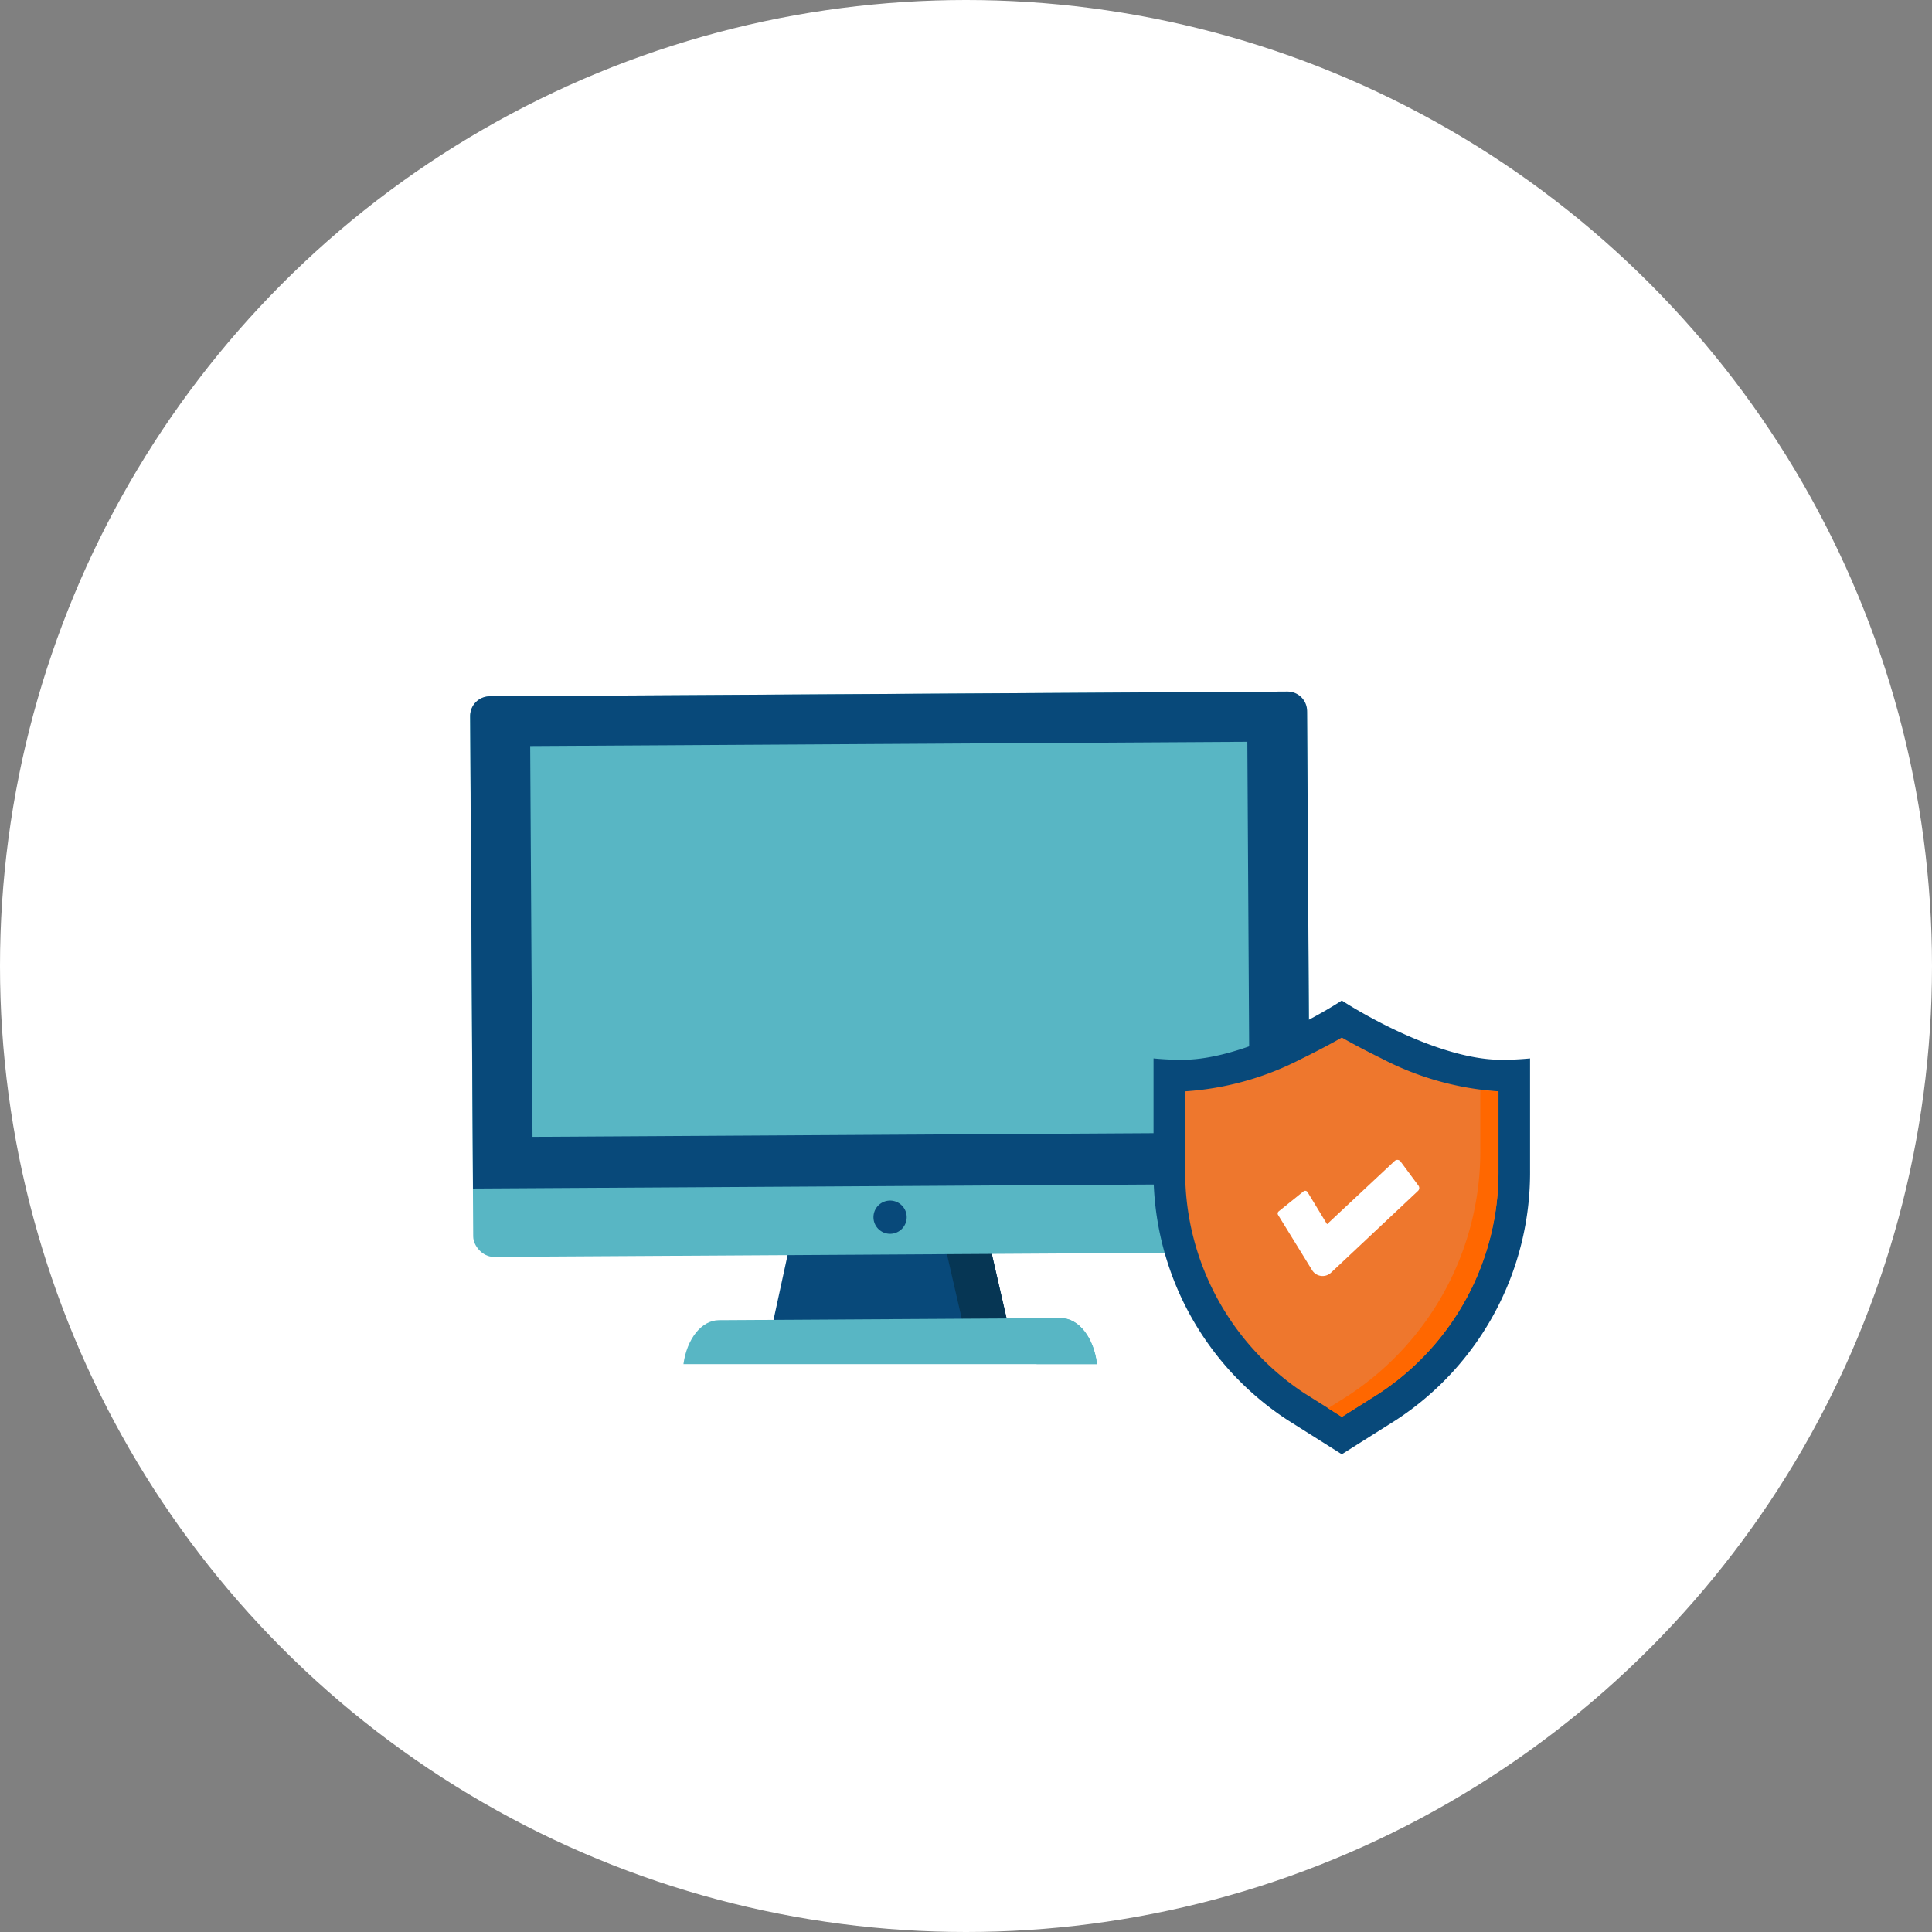
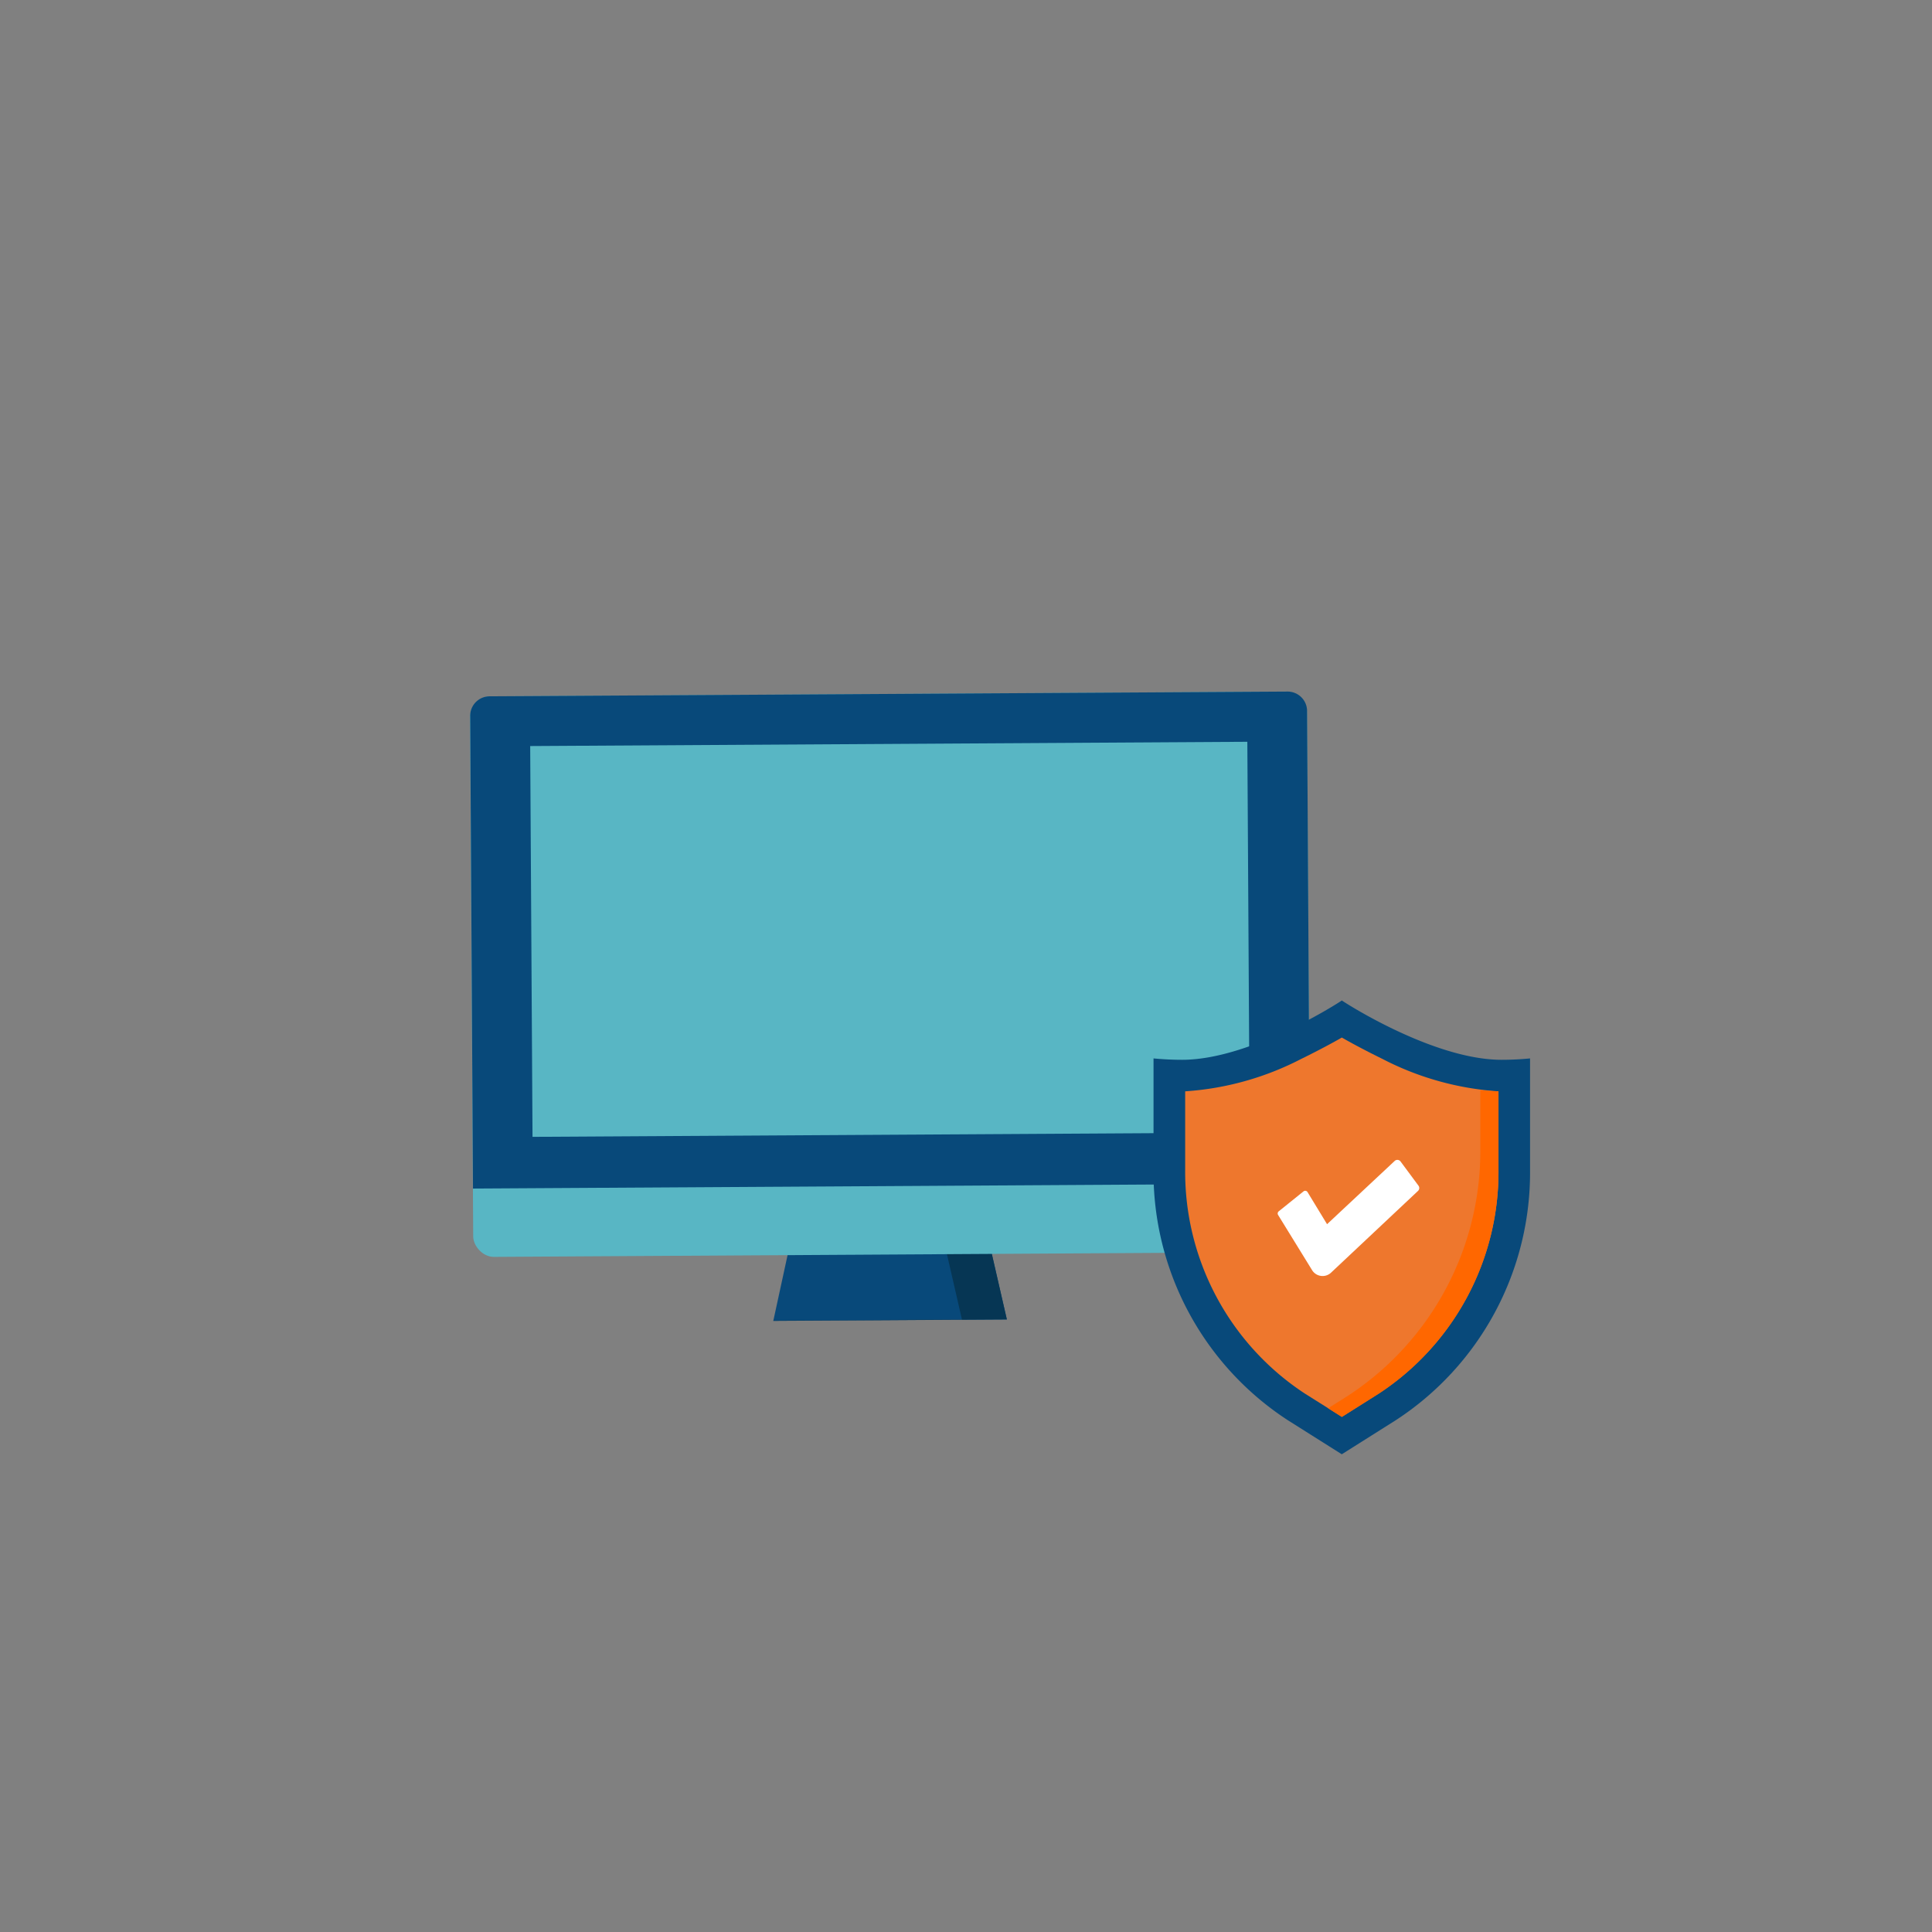
<svg xmlns="http://www.w3.org/2000/svg" width="155" height="155" viewBox="0 0 155 155">
  <rect x="0" y="0" width="155" height="155" fill="#808080" stroke="none" />
  <g id="step-2" transform="translate(-472.838 -2309.645)">
-     <circle id="Ellipse_6" data-name="Ellipse 6" cx="77.5" cy="77.5" r="77.5" transform="translate(472.838 2309.645)" fill="#fff" />
    <g id="Group_44" data-name="Group 44">
      <path id="Path_37" data-name="Path 37" d="M552.22,2409.42l-7.521.045-.976.006-7.521.045-1.324,6.1,8.88-.053.976-.006,8.88-.053Z" fill="#08497a" />
      <path id="Path_38" data-name="Path 38" d="M552.22,2409.42l-3.6.021,1.391,6.059-8.88.053-.976.006-5.275.031,0,.021,8.88-.053.976-.006,8.88-.053Z" fill="#063654" />
-       <path id="Path_39" data-name="Path 39" d="M560.845,2419.088c-.243-2.1-1.456-3.7-2.909-3.691l-27.423.163c-1.407.009-2.573,1.52-2.844,3.528Z" fill="#58b6c4" />
-       <path id="Path_40" data-name="Path 40" d="M556,2419.088h4.846c-.243-2.1-1.456-3.7-2.909-3.691l-4.521.027C554.721,2415.635,555.774,2417.145,556,2419.088Z" fill="#58b6c4" />
      <rect id="Rectangle_15" data-name="Rectangle 15" width="67.143" height="44.97" rx="1.644" transform="matrix(1, -0.006, 0.006, 1, 510.542, 2365.522)" fill="#58b6c4" />
      <path id="Path_41" data-name="Path 41" d="M577.927,2404.6l-67.142.4-.226-37.919a1.564,1.564,0,0,1,1.553-1.572l64.018-.381a1.563,1.563,0,0,1,1.572,1.553Z" fill="#08497a" />
      <rect id="Rectangle_16" data-name="Rectangle 16" width="57.536" height="31.354" transform="translate(515.374 2369.499) rotate(-0.341)" fill="#58b6c4" />
-       <path id="Path_42" data-name="Path 42" d="M545.58,2407.286a1.333,1.333,0,1,1-1.341-1.321A1.332,1.332,0,0,1,545.58,2407.286Z" fill="#08497a" />
    </g>
    <g id="Group_45" data-name="Group 45">
      <path id="Path_43" data-name="Path 43" d="M593.3,2394.67c-5.537,0-12.77-4.713-12.809-4.76-.039.047-7.271,4.76-12.808,4.76-.782,0-1.548-.039-2.3-.111v8.916a23.718,23.718,0,0,0,10.776,20.112l4.328,2.731,4.329-2.731a23.717,23.717,0,0,0,10.775-20.112v-8.916C594.846,2394.631,594.08,2394.67,593.3,2394.67Z" fill="#08497a" />
      <path id="Path_44" data-name="Path 44" d="M577.515,2421.442a21.267,21.267,0,0,1-9.593-17.967V2397.2a23.593,23.593,0,0,0,9.309-2.6c.028-.013,1.773-.86,3.259-1.715,1.485.855,3.23,1.7,3.258,1.715a23.593,23.593,0,0,0,9.309,2.6v6.271a21.267,21.267,0,0,1-9.593,17.967l-2.974,1.876Z" fill="#ee772d" />
      <path id="Path_45" data-name="Path 45" d="M591.6,2397.1v4.688a23.446,23.446,0,0,1-10.575,19.808l-1.633,1.03,1.1.7,2.974-1.876a21.267,21.267,0,0,0,9.593-17.967V2397.2A14.151,14.151,0,0,1,591.6,2397.1Z" fill="#ff6700" />
      <path id="Path_46" data-name="Path 46" d="M584.728,2402.787l-5.423,5.073-1.564-2.573a.221.221,0,0,0-.328-.058l-1.987,1.6a.221.221,0,0,0-.05.288l2.729,4.431a.989.989,0,0,0,1.519.2l6.978-6.559a.318.318,0,0,0,.037-.421l-1.438-1.941A.318.318,0,0,0,584.728,2402.787Z" fill="#fff" />
    </g>
  </g>
</svg>